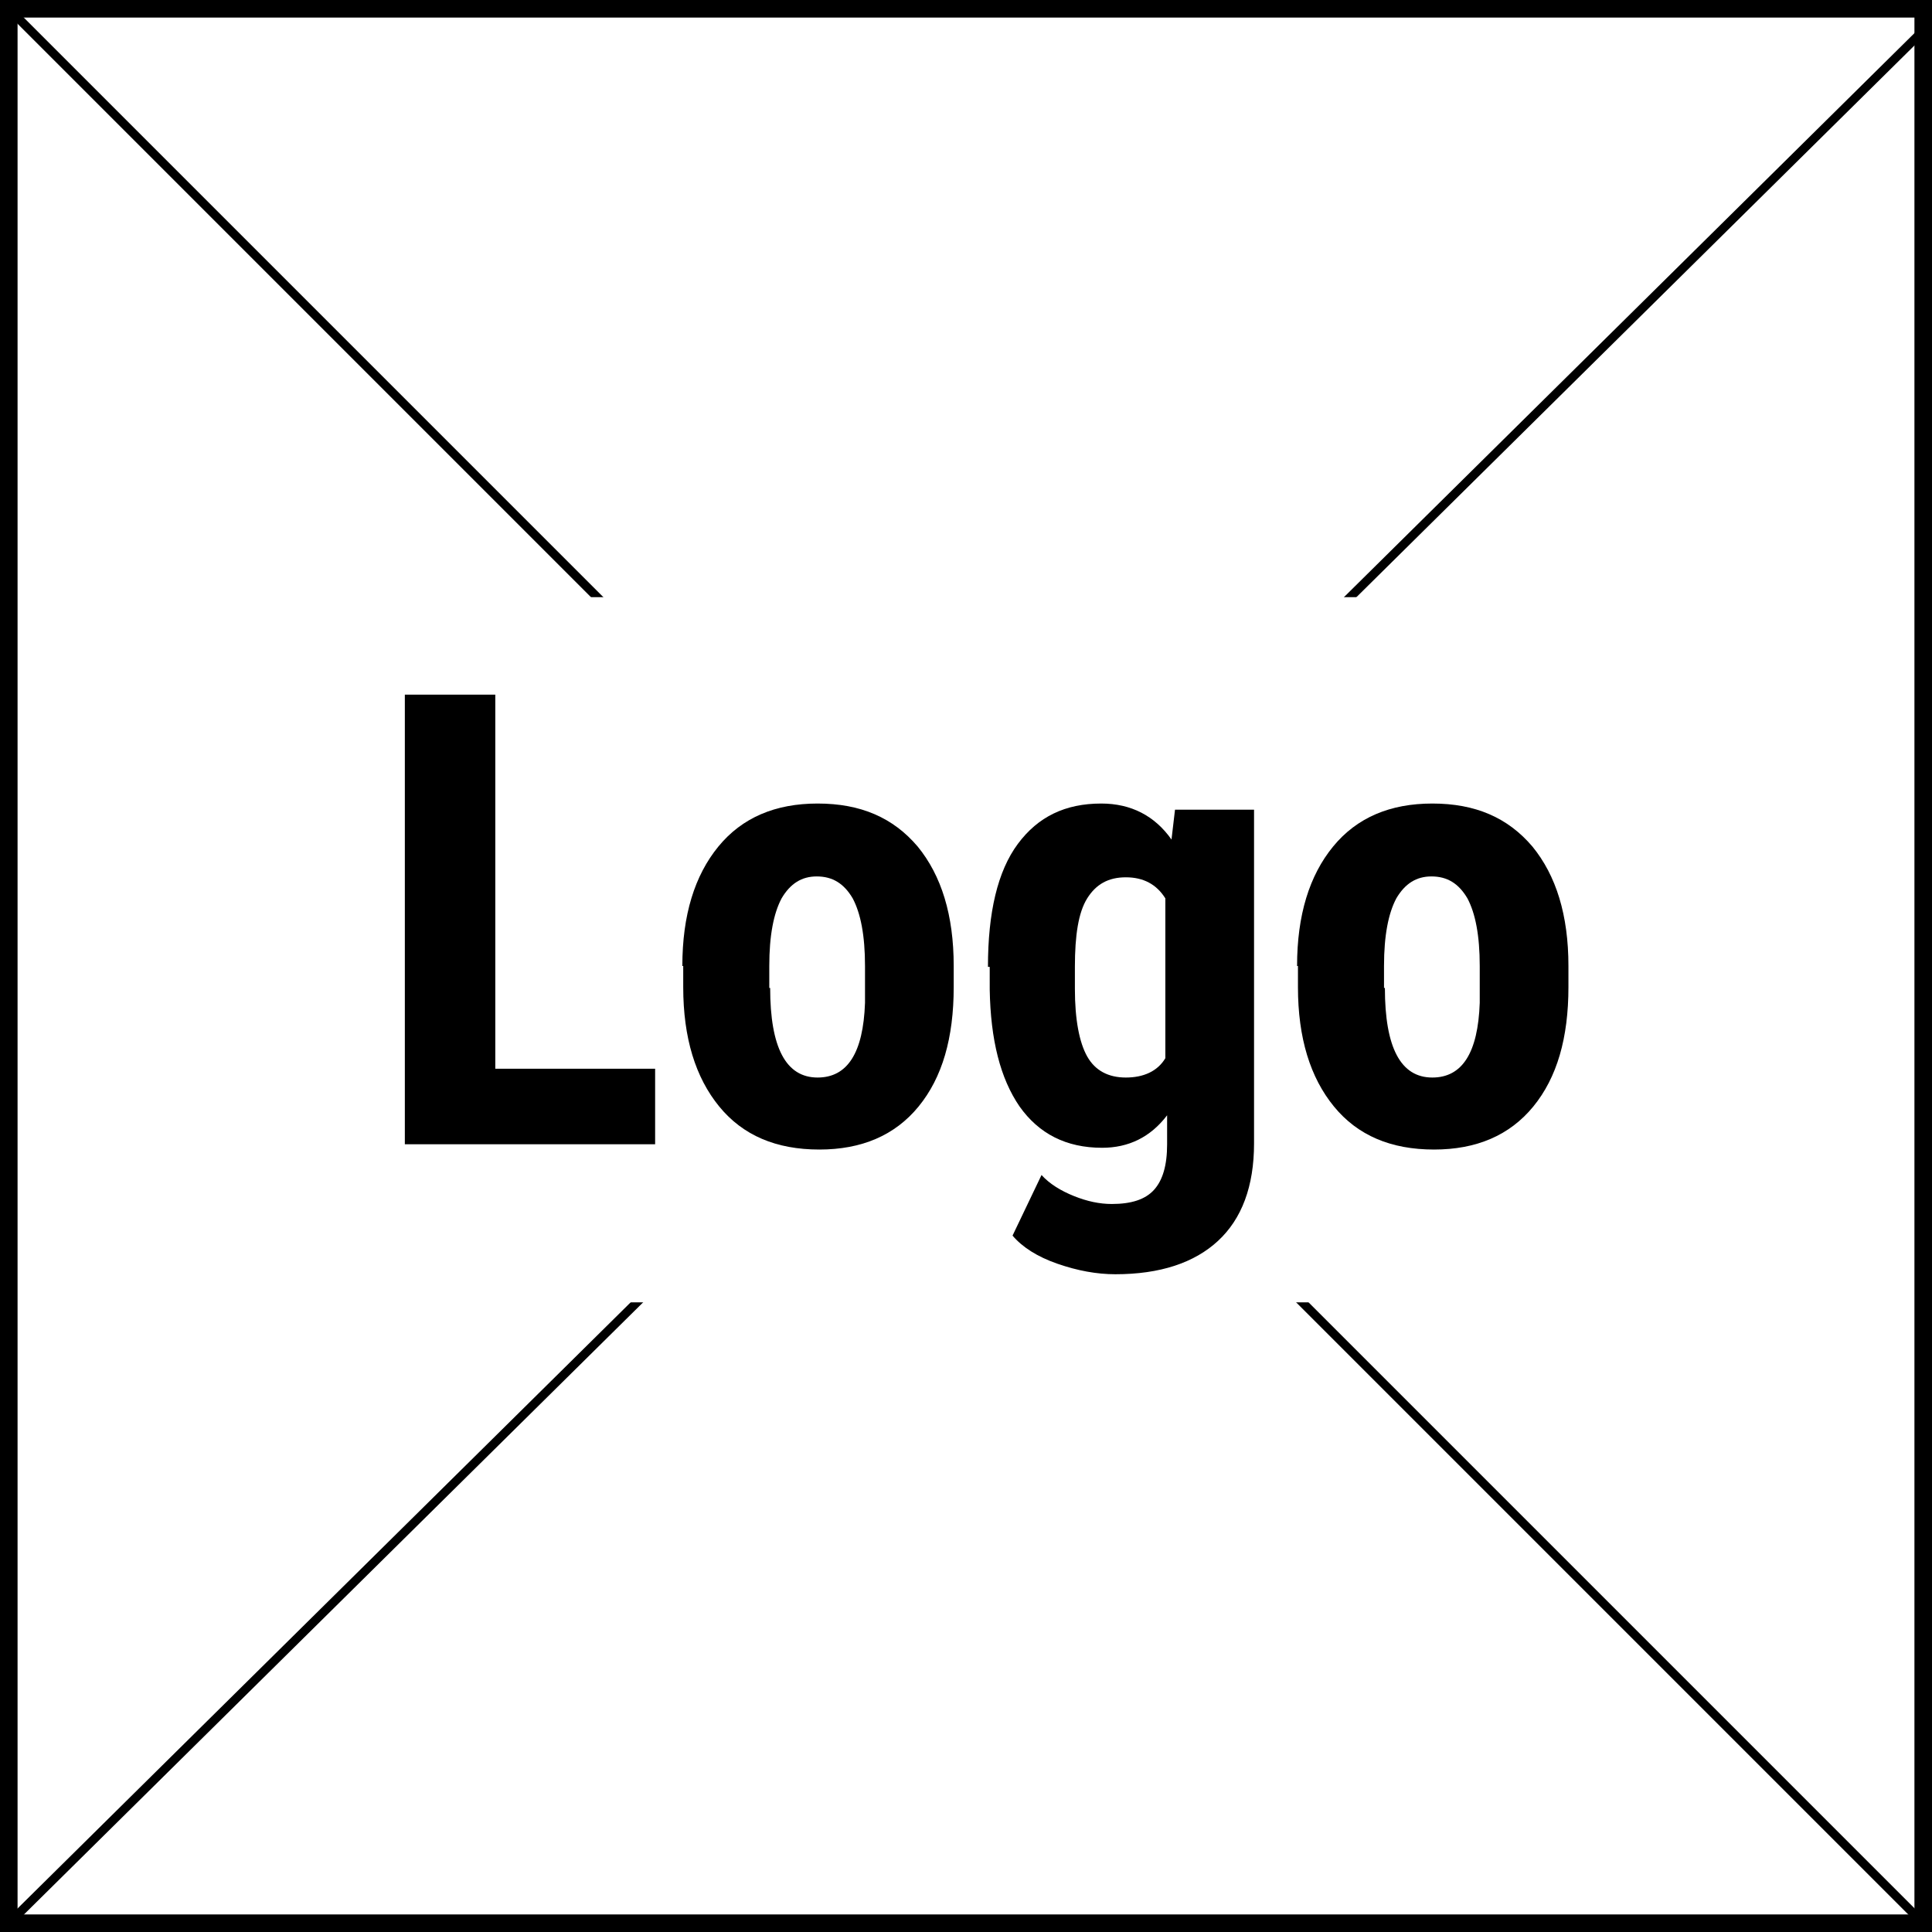
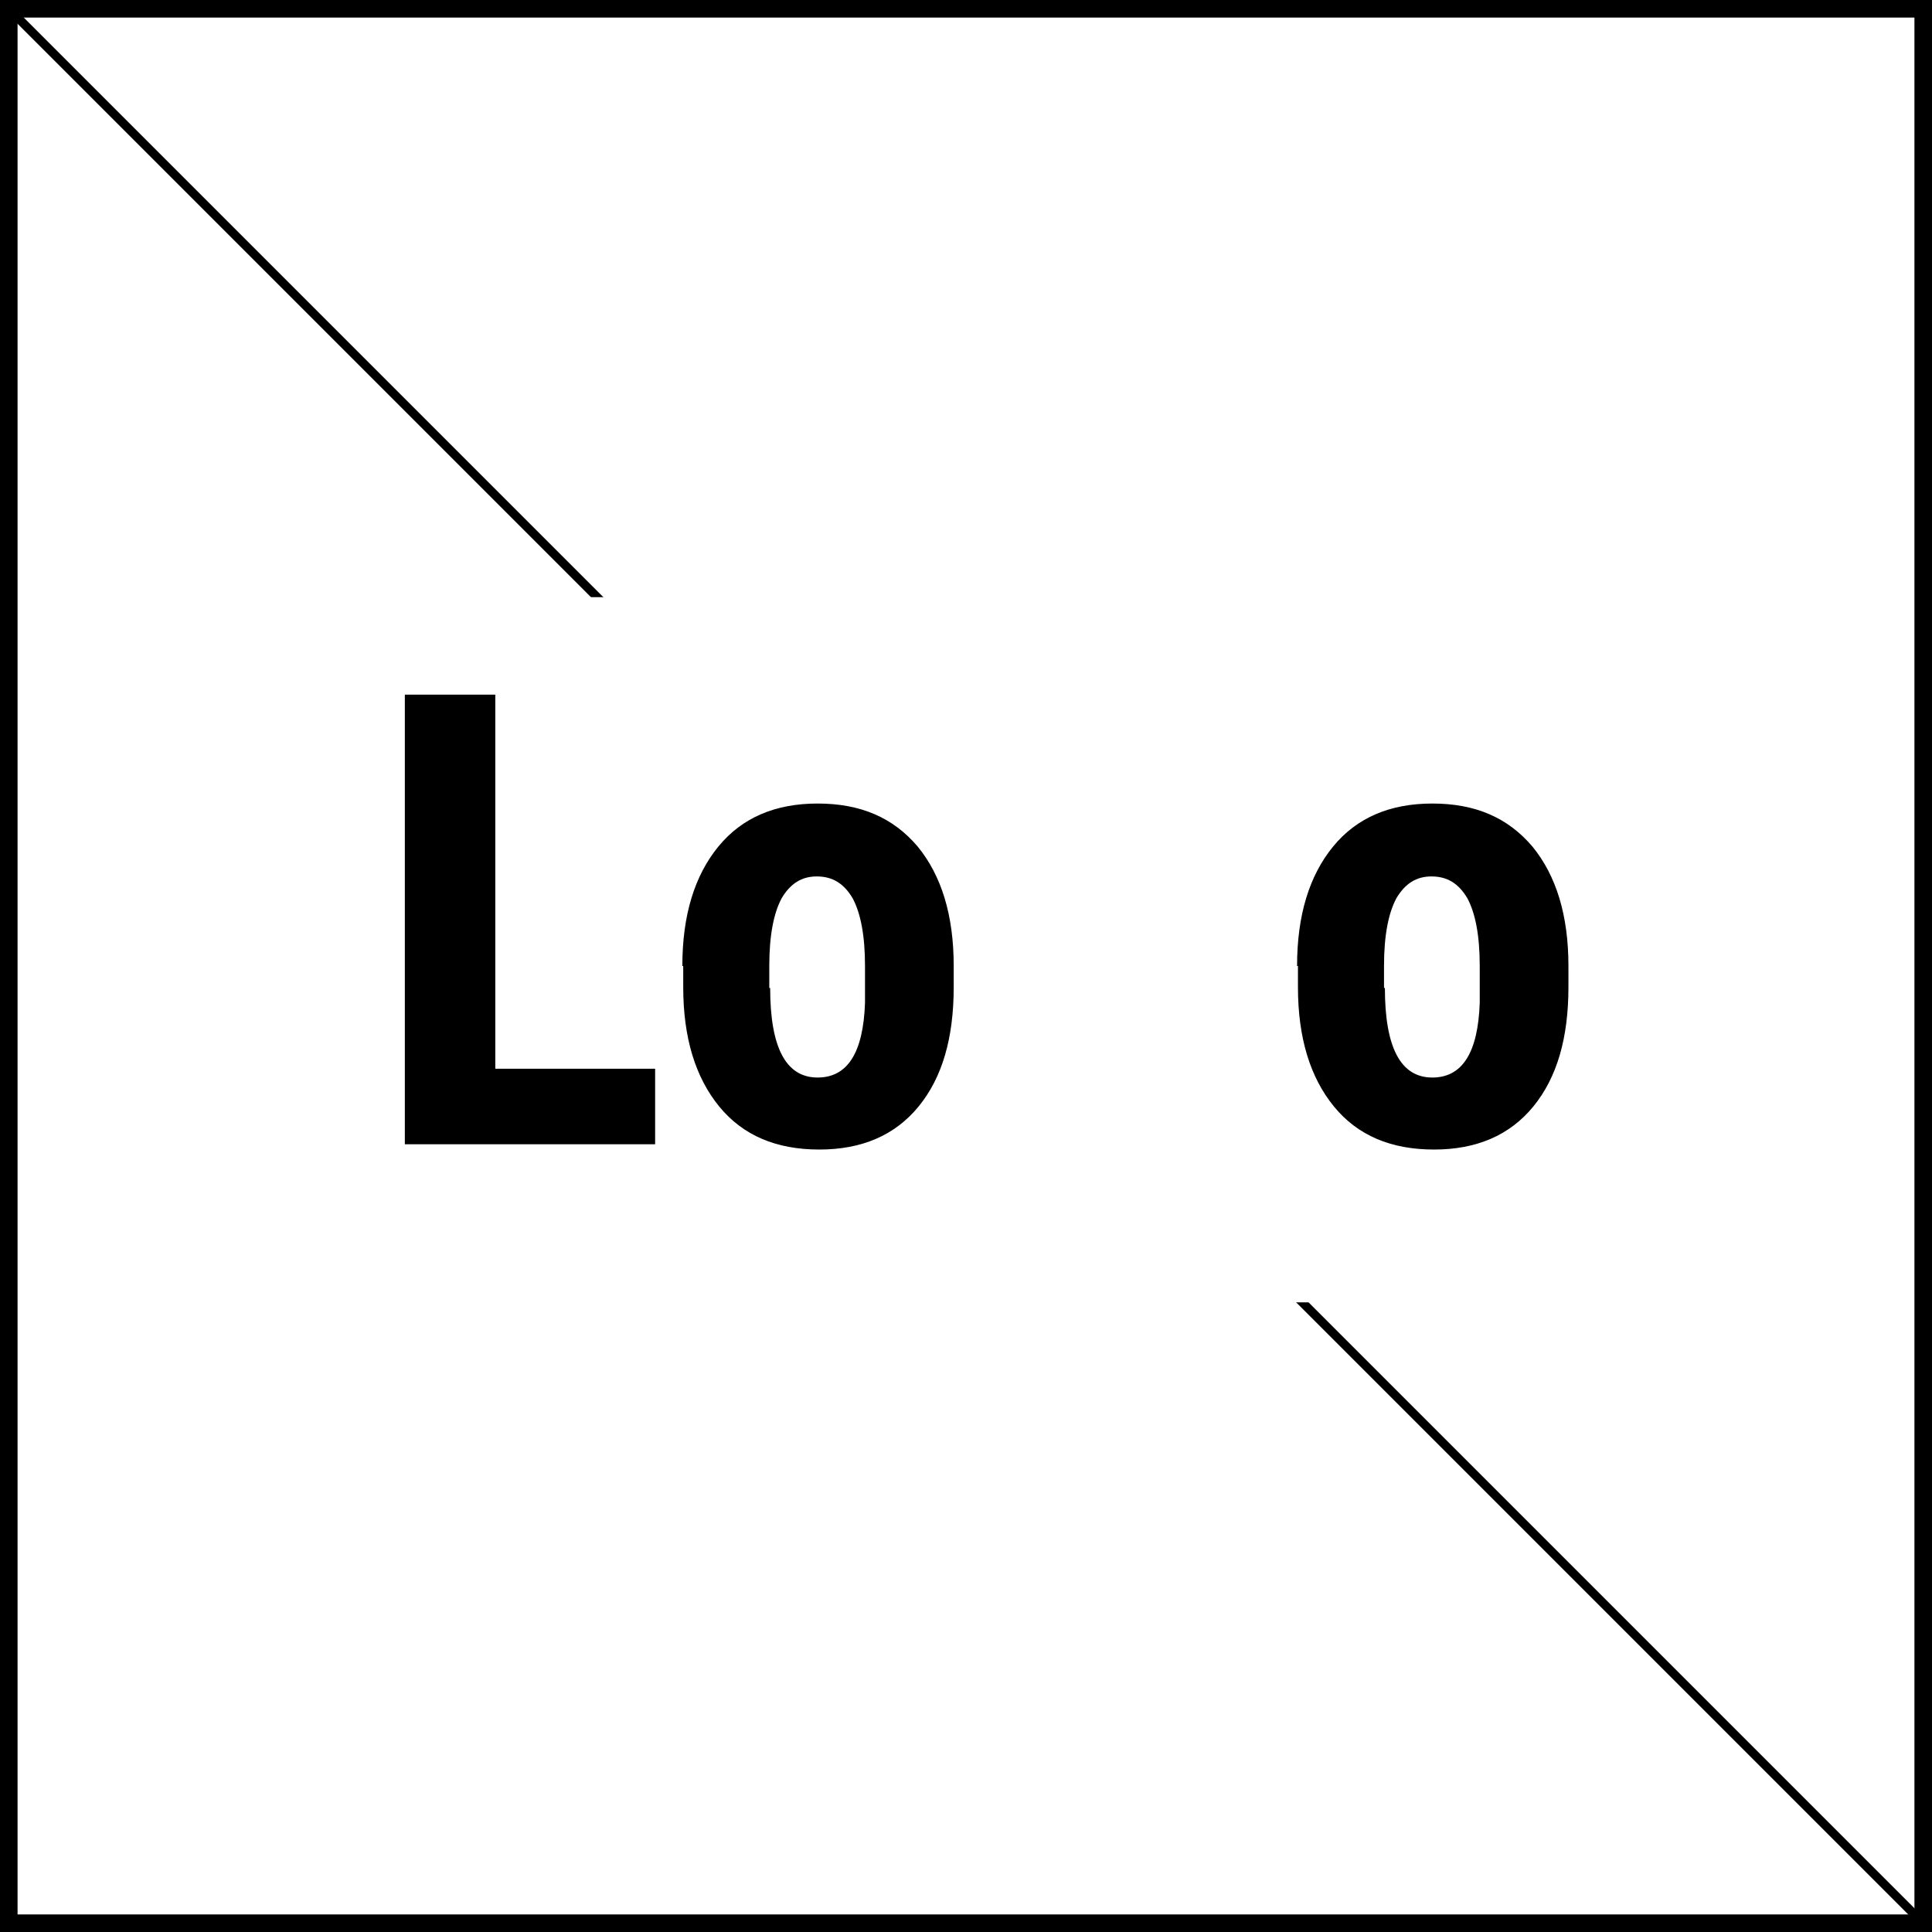
<svg xmlns="http://www.w3.org/2000/svg" version="1.1" id="Layer_1" x="0px" y="0px" width="220px" height="220px" viewBox="0 0 220 220" style="enable-background:new 0 0 220 220;" xml:space="preserve">
  <rect x="0" y="0" width="220" height="220" fill="#808080" stroke="none" />
  <style type="text/css">
	.st0{fill:#FFFFFF;}
	.st1{fill:none;stroke:#000000;stroke-miterlimit:10;}
</style>
  <g id="XMLID_2_">
    <rect id="XMLID_21_" x="1" y="1" class="st0" width="218" height="218" />
    <path id="XMLID_18_" d="M218,2v216H2V2H218 M220,0H0v220h220V0L220,0z" />
  </g>
  <line id="XMLID_3_" class="st1" x1="0" y1="0" x2="220" y2="220" />
-   <line id="XMLID_4_" class="st1" x1="220" y1="2.5" x2="0" y2="220" />
  <rect id="XMLID_5_" x="31" y="68" class="st0" width="148.8" height="80.3" />
  <g id="XMLID_1_">
    <path id="XMLID_7_" d="M56.5,121.7h18.1v8.6H46.1V79.1h10.3V121.7z" />
    <path id="XMLID_9_" d="M77.7,110c0-5.8,1.4-10.3,4.1-13.6c2.7-3.3,6.5-4.9,11.3-4.9c4.9,0,8.6,1.6,11.4,4.9   c2.7,3.3,4.1,7.8,4.1,13.6v2.4c0,5.8-1.3,10.3-4,13.6c-2.7,3.3-6.5,4.9-11.3,4.9c-4.9,0-8.7-1.6-11.4-4.9s-4.1-7.8-4.1-13.6V110z    M87.7,112.5c0,6.8,1.8,10.2,5.4,10.2c3.4,0,5.2-2.8,5.4-8.5l0-4.2c0-3.5-0.5-6-1.4-7.7c-1-1.7-2.3-2.5-4.1-2.5c-1.7,0-3,0.8-4,2.5   c-0.9,1.7-1.4,4.2-1.4,7.7V112.5z" />
-     <path id="XMLID_12_" d="M112.5,110.1c0-6.2,1.1-10.9,3.4-14c2.3-3.1,5.4-4.6,9.5-4.6c3.4,0,6.1,1.4,8,4.1l0.4-3.4h9v38   c0,4.9-1.4,8.6-4.1,11.1s-6.6,3.8-11.7,3.8c-2.1,0-4.3-0.4-6.6-1.2c-2.3-0.8-4-1.9-5.1-3.2l3.3-6.9c0.9,1,2.2,1.8,3.7,2.4   s2.9,0.9,4.3,0.9c2.2,0,3.8-0.5,4.8-1.6s1.5-2.8,1.5-5.2v-3.3c-1.9,2.5-4.4,3.7-7.4,3.7c-4.1,0-7.2-1.6-9.4-4.7   c-2.2-3.2-3.3-7.6-3.4-13.3V110.1z M122.4,112.6c0,3.5,0.5,6.1,1.4,7.7c0.9,1.6,2.4,2.4,4.4,2.4c2,0,3.6-0.7,4.5-2.2v-18.2   c-1-1.6-2.5-2.4-4.5-2.4c-2,0-3.4,0.8-4.4,2.4s-1.4,4.2-1.4,7.8V112.6z" />
    <path id="XMLID_16_" d="M147.7,110c0-5.8,1.4-10.3,4.1-13.6c2.7-3.3,6.5-4.9,11.3-4.9c4.9,0,8.6,1.6,11.4,4.9   c2.7,3.3,4.1,7.8,4.1,13.6v2.4c0,5.8-1.3,10.3-4,13.6c-2.7,3.3-6.5,4.9-11.3,4.9c-4.9,0-8.7-1.6-11.4-4.9s-4.1-7.8-4.1-13.6V110z    M157.7,112.5c0,6.8,1.8,10.2,5.4,10.2c3.4,0,5.2-2.8,5.4-8.5l0-4.2c0-3.5-0.5-6-1.4-7.7c-1-1.7-2.3-2.5-4.1-2.5   c-1.7,0-3,0.8-4,2.5c-0.9,1.7-1.4,4.2-1.4,7.7V112.5z" />
  </g>
</svg>